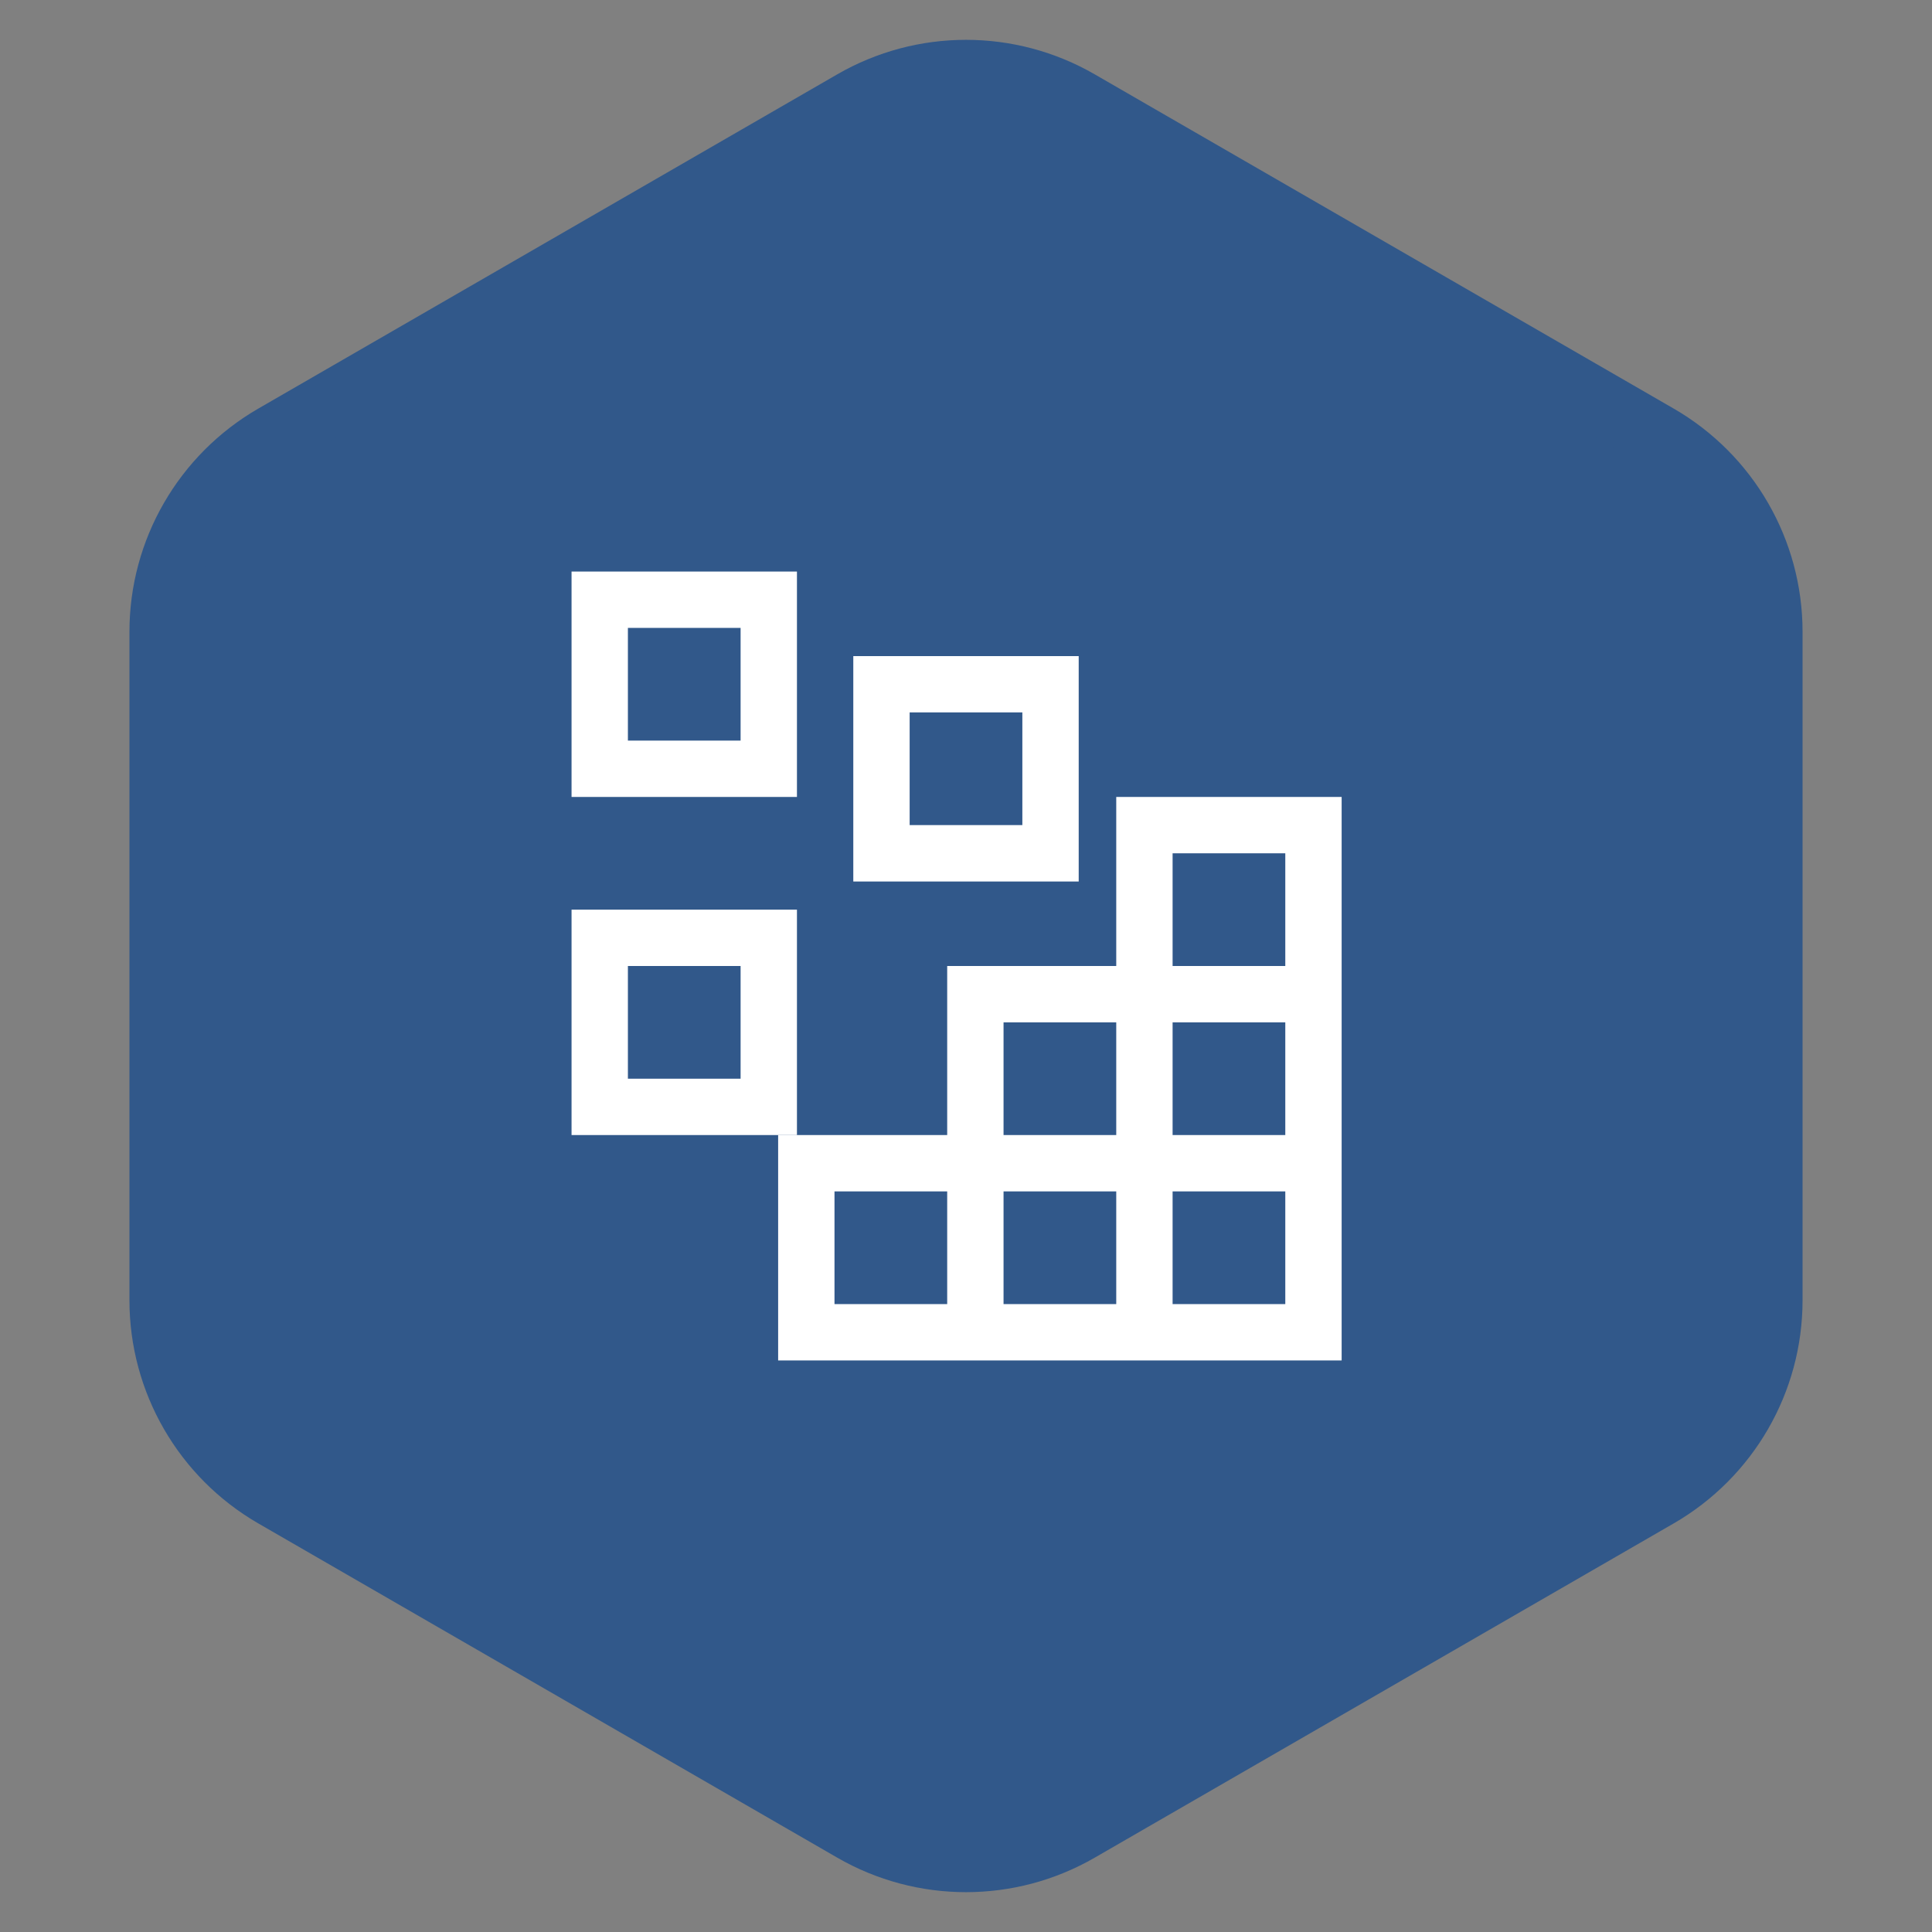
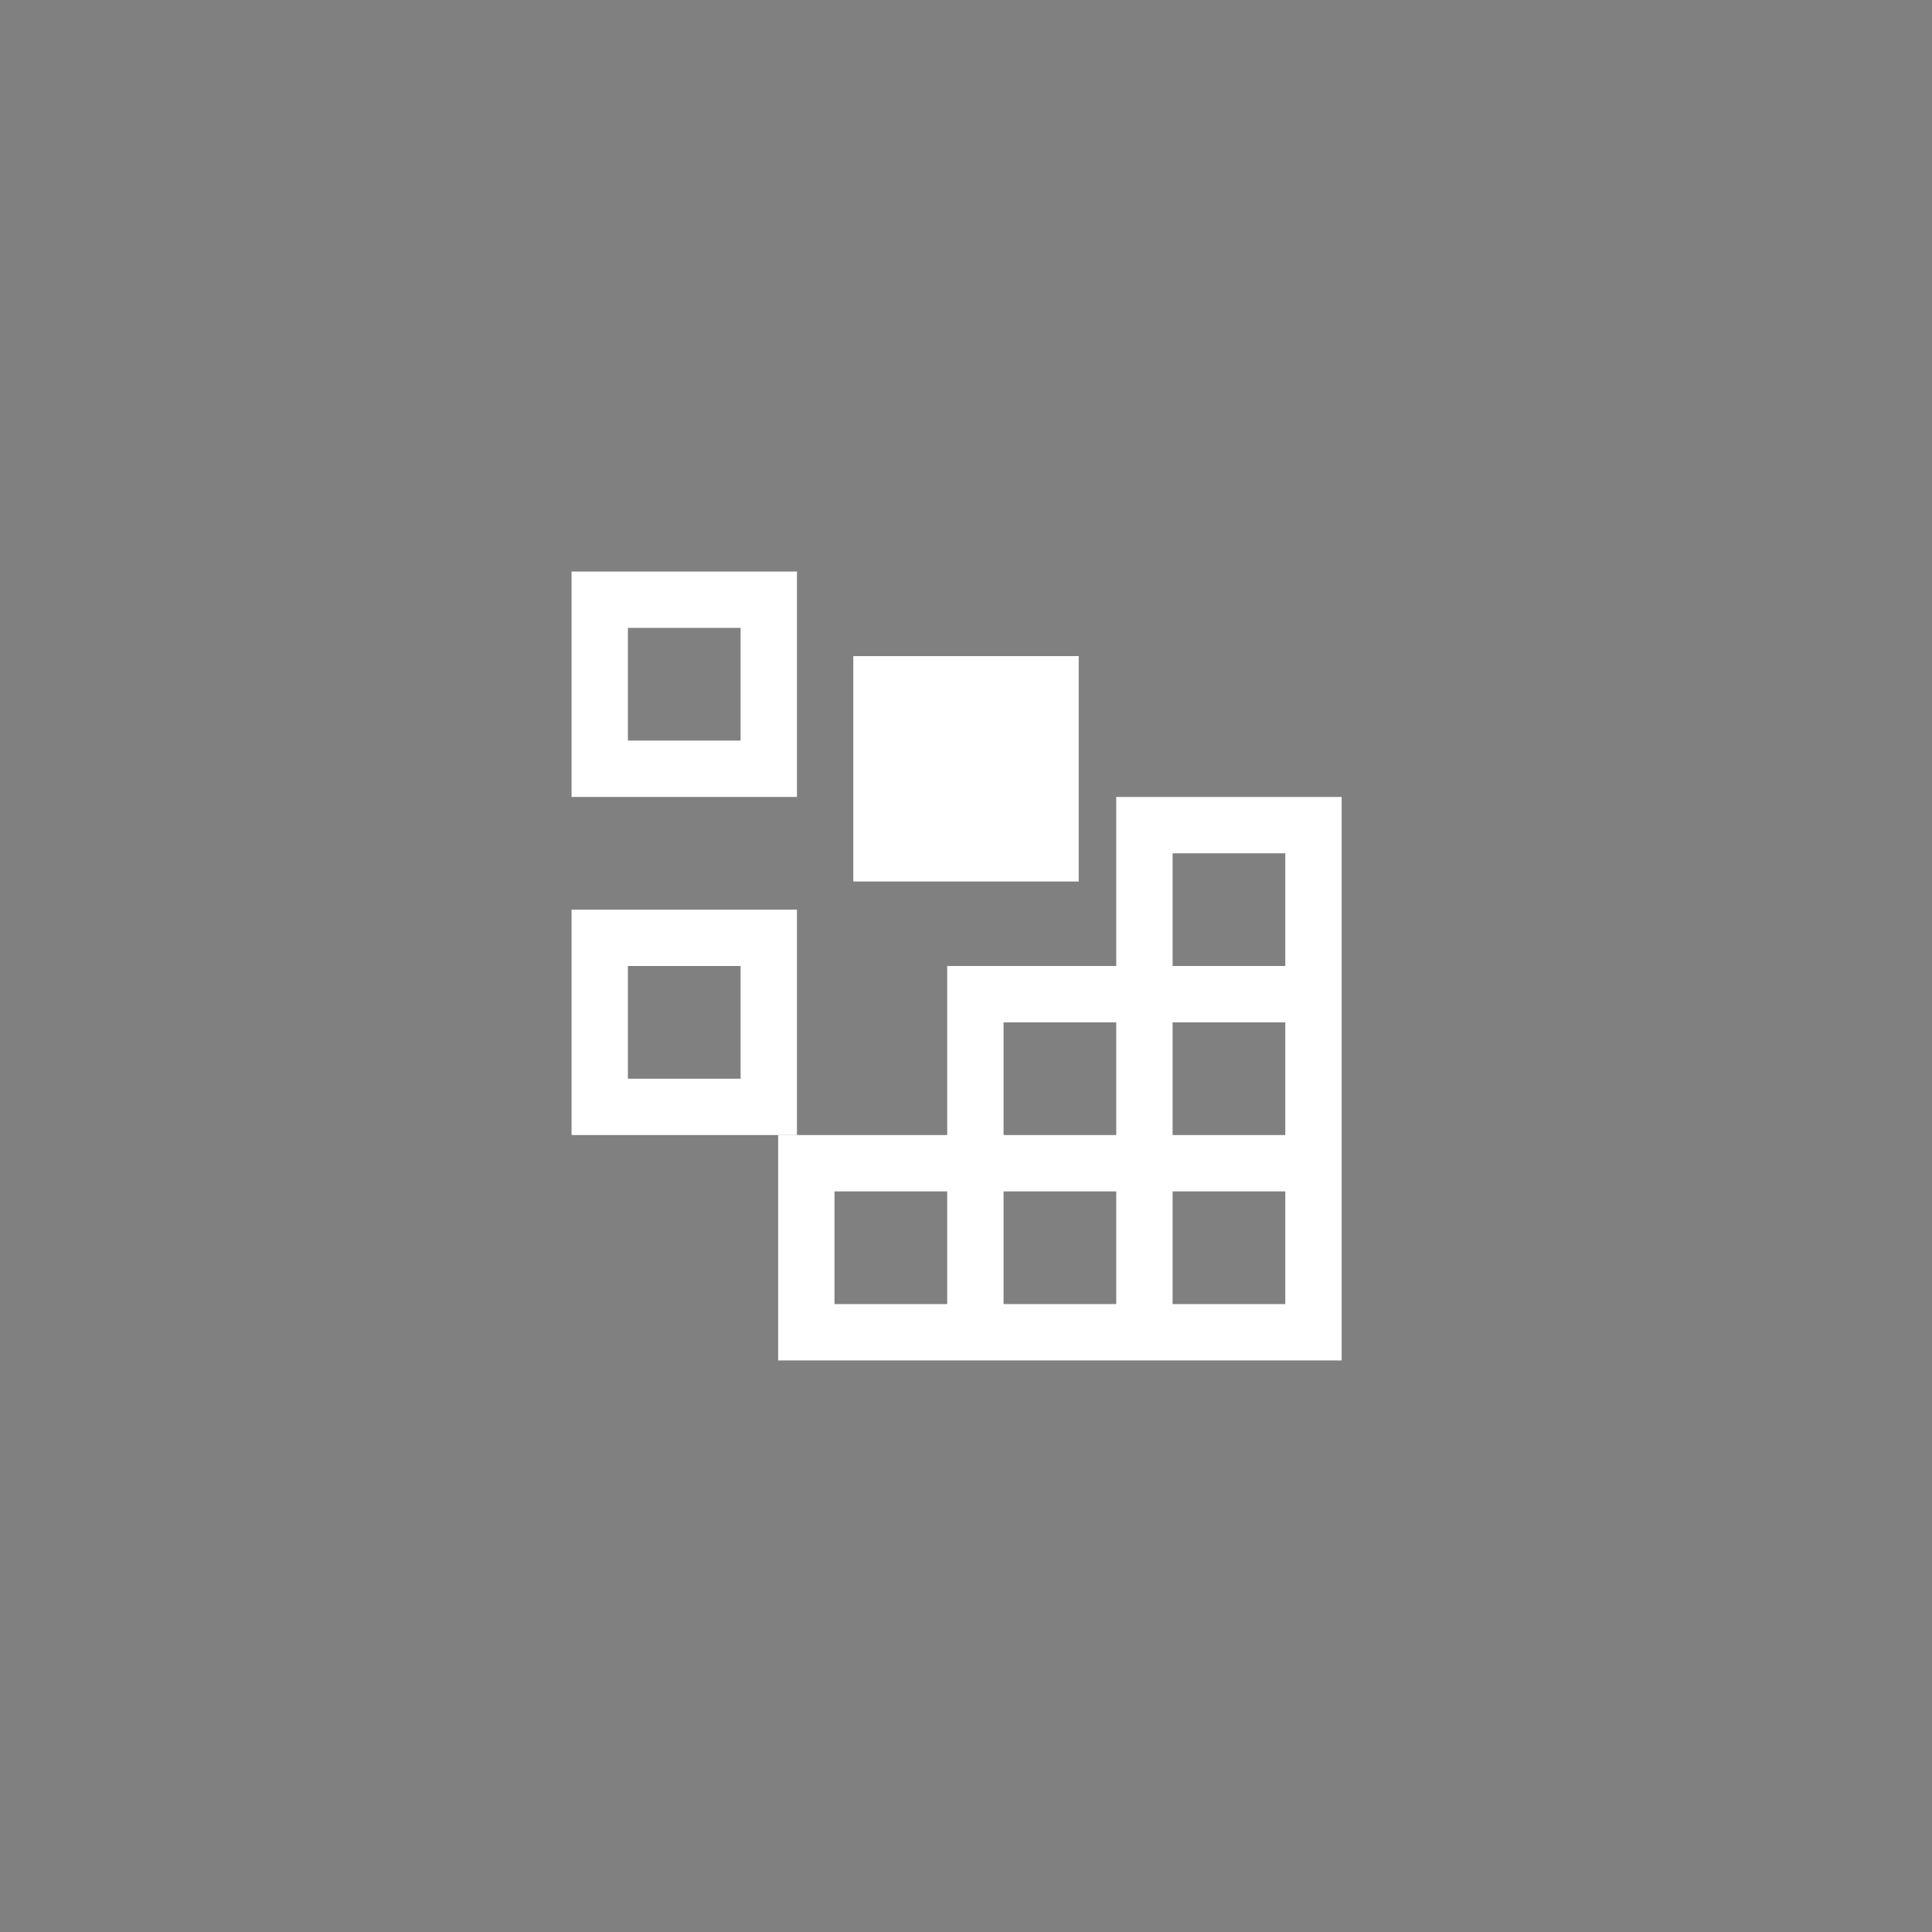
<svg xmlns="http://www.w3.org/2000/svg" width="30" height="30" viewBox="0 0 30 30" fill="none">
  <rect x="0" y="0" width="30" height="30" fill="#808080" stroke="none" />
-   <path d="M13.25 1.588C14.333 0.962 15.667 0.962 16.75 1.588L25.74 6.778C26.823 7.404 27.49 8.559 27.49 9.809V20.191C27.49 21.441 26.823 22.596 25.74 23.222L16.75 28.412C15.667 29.038 14.333 29.038 13.25 28.412L4.26 23.222C3.177 22.596 2.51 21.441 2.51 20.191V9.809C2.51 8.559 3.177 7.404 4.26 6.778L13.25 1.588Z" fill="#31588A" stroke="#31588A" />
-   <path d="M11.5 9.75V11.5H9.75V9.75H11.5ZM8.875 8.875V12.375H12.375V8.875H8.875ZM15.875 11.062V12.812H14.125V11.062H15.875ZM13.25 10.188V13.688H16.75V10.188H13.25ZM11.5 15V16.75H9.75V15H11.5ZM8.875 14.125V17.625H12.375V14.125H8.875Z" fill="white" />
+   <path d="M11.5 9.75V11.5H9.75V9.75H11.5ZM8.875 8.875V12.375H12.375V8.875H8.875ZM15.875 11.062V12.812V11.062H15.875ZM13.25 10.188V13.688H16.75V10.188H13.25ZM11.5 15V16.75H9.75V15H11.5ZM8.875 14.125V17.625H12.375V14.125H8.875Z" fill="white" />
  <path d="M17.333 12.375V15H14.708V17.625H12.083V21.125H20.833V12.375H17.333ZM15.583 15.875H17.333V17.625H15.583V15.875ZM14.708 20.25H12.958V18.5H14.708V20.25ZM17.333 20.25H15.583V18.5H17.333V20.25ZM19.958 20.25H18.208V18.5H19.958V20.25ZM19.958 17.625H18.208V15.875H19.958V17.625ZM18.208 15V13.25H19.958V15H18.208Z" fill="white" />
</svg>